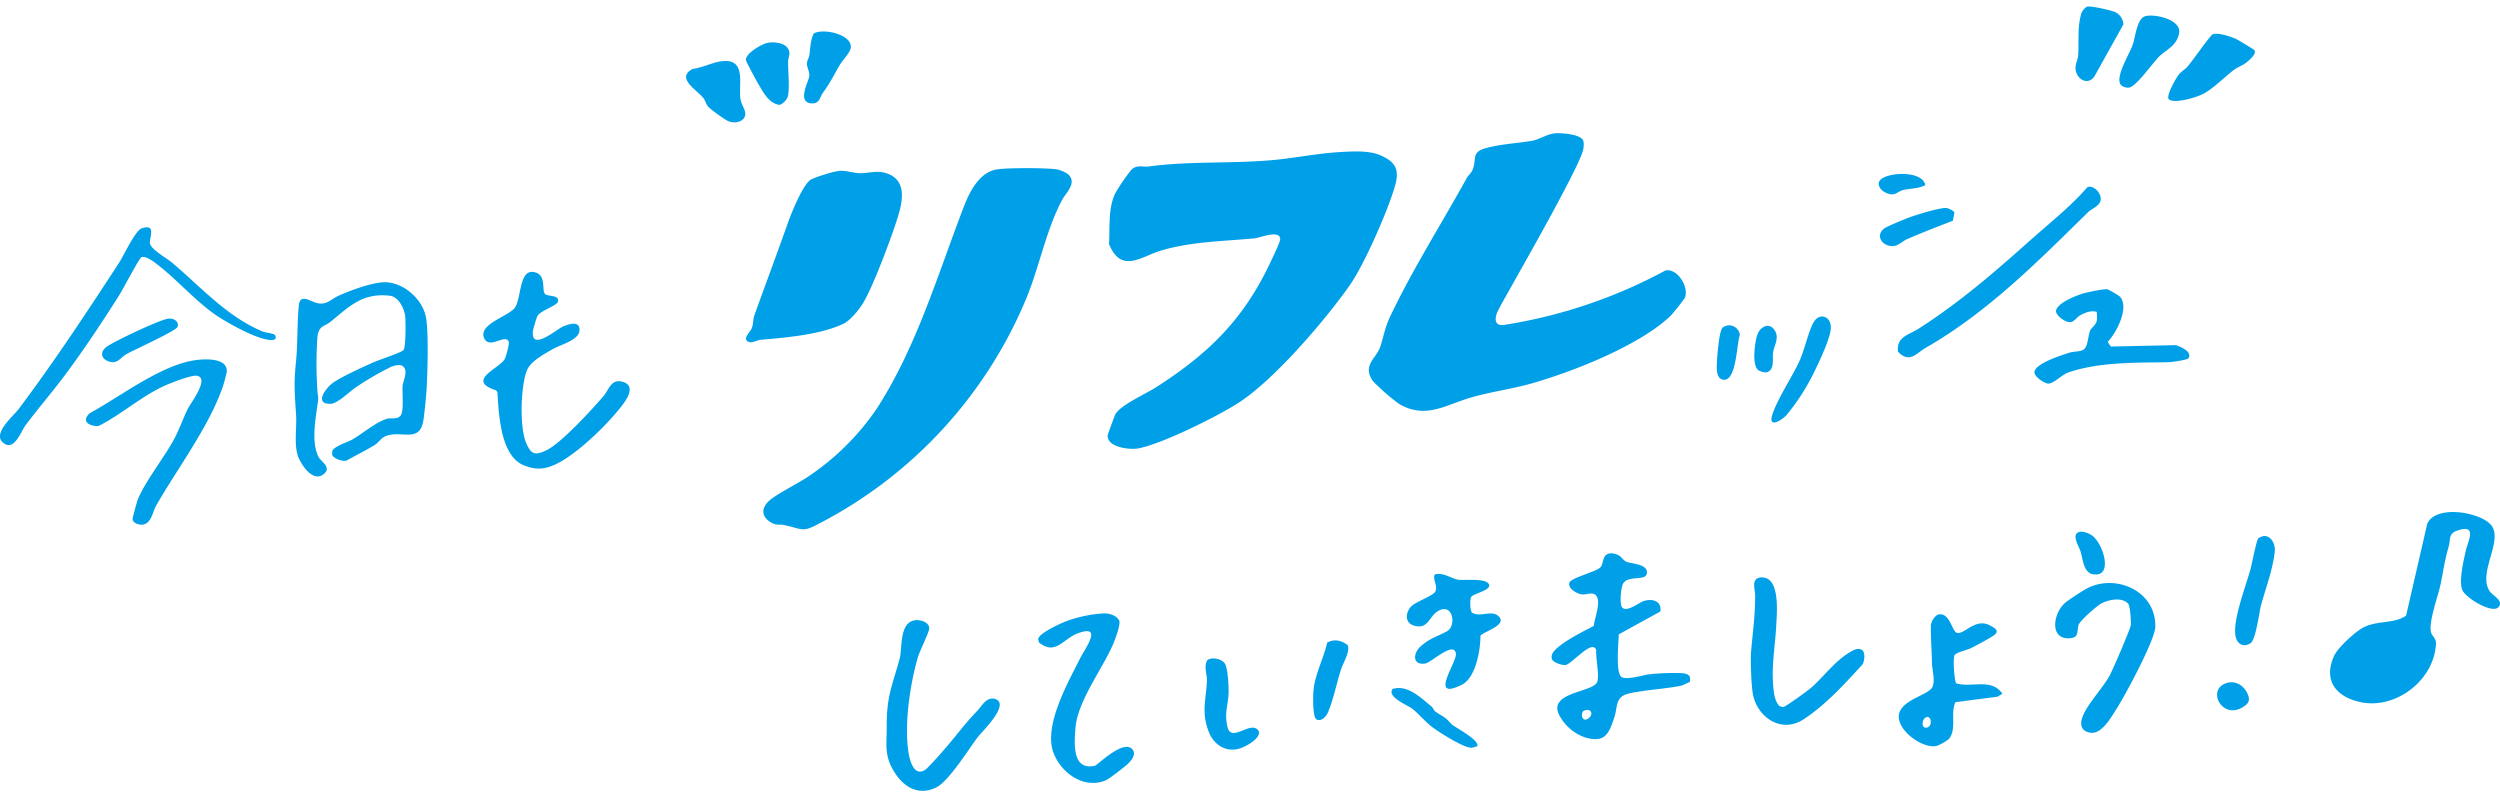
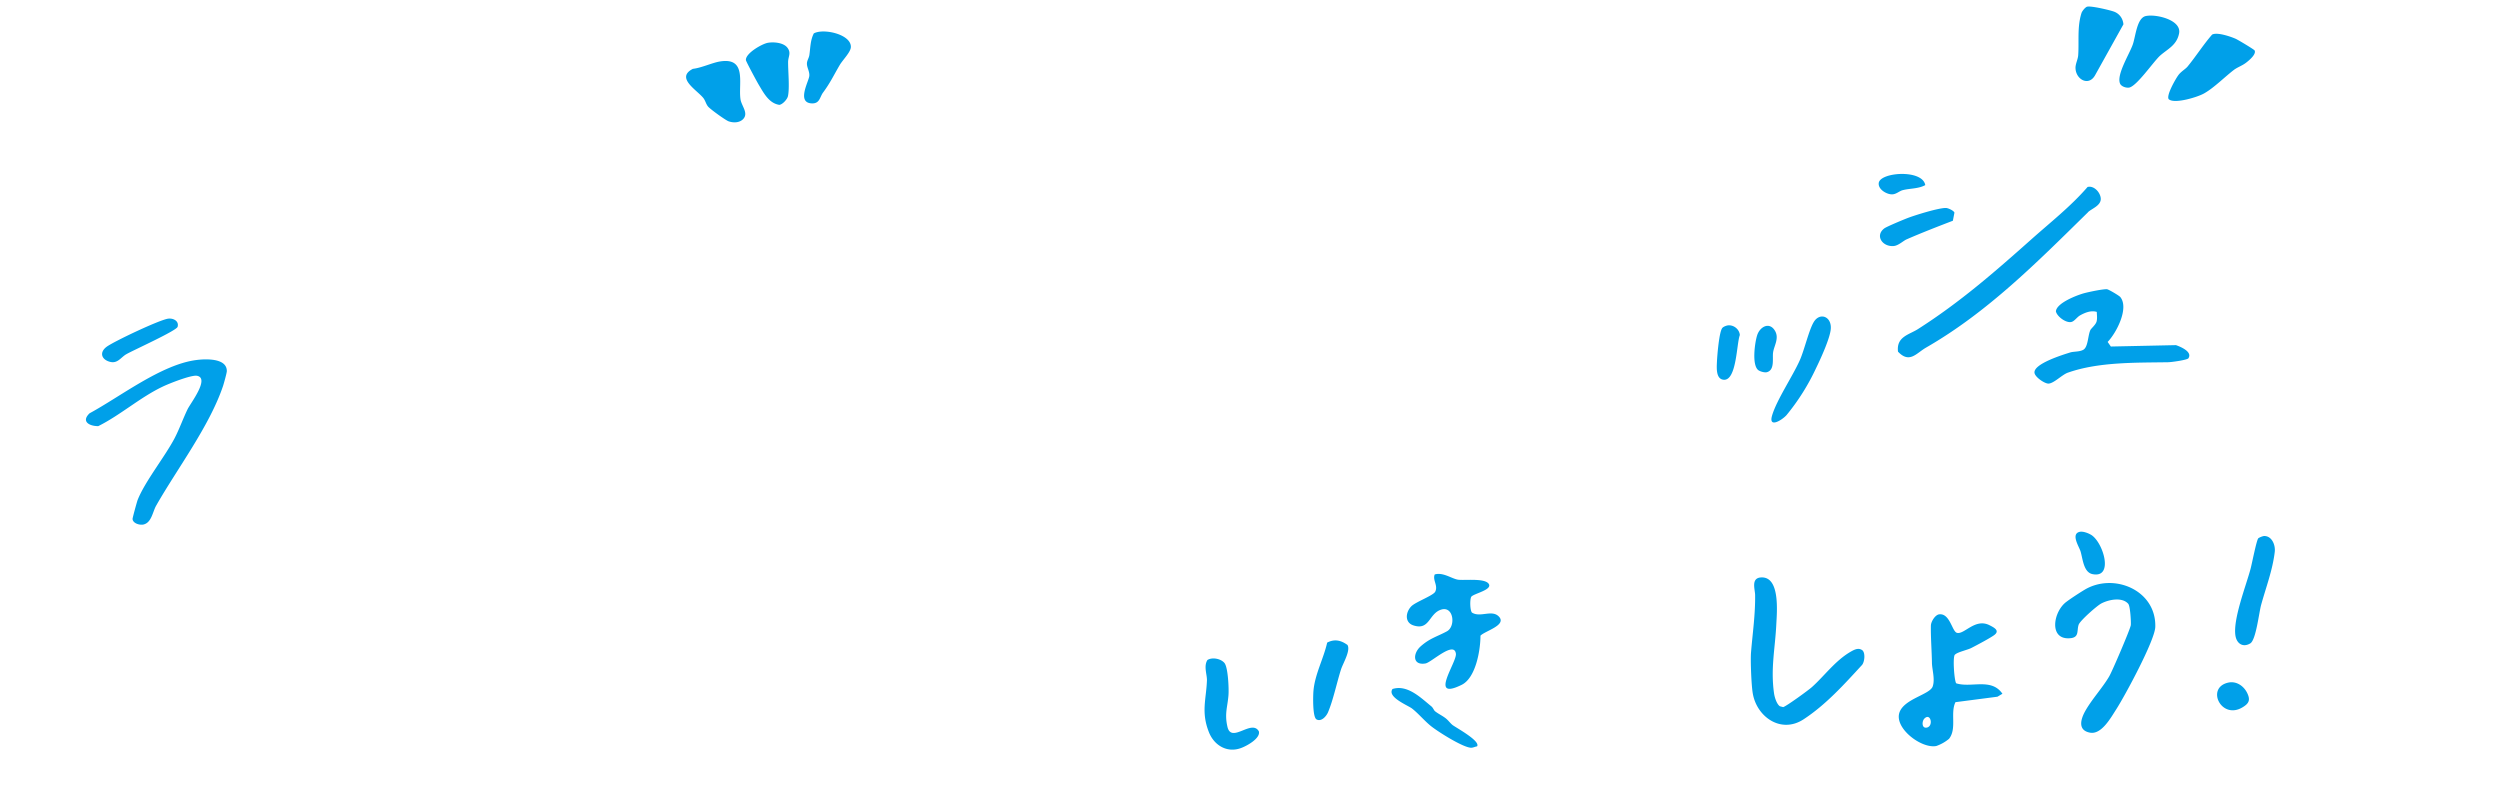
<svg xmlns="http://www.w3.org/2000/svg" fill="none" viewBox="0 0 288 92">
  <g clip-path="url(#a)" fill="#00A0E9">
-     <path d="M154.2 17.53c1.46-.09 3.43-.23 4.78.34 1.75.74 2.26 1.63 1.75 3.45-.78 2.82-3.56 9.14-5.21 11.5-2.81 4.02-8.67 10.85-12.73 13.51-2.4 1.58-8.98 4.84-11.69 5.33-.96.18-3.61-.13-3.49-1.52.01-.12.74-2.1.85-2.35.45-1.04 3.58-2.45 4.68-3.15 6.26-4.02 10.25-7.97 13.4-14.82.2-.4.95-2 .94-2.28-.05-1.12-2.33-.14-2.98-.08-3.54.33-7.4.38-10.83 1.43-2.27.7-4.5 2.65-5.91-.77.11-1.9-.12-4.09.7-5.82a21.5 21.5 0 0 1 1.87-2.74c.66-.64 1.3-.28 2.06-.39 4.89-.65 9.68-.28 14.56-.76 2.4-.24 4.83-.73 7.25-.88ZM179.01 15.37c.69-.1 3.15.08 3.38.84.09.28.06.71 0 1-.18.88-1.55 3.5-2.03 4.42-2.12 4.07-4.41 8.08-6.65 12.08-.27.49-1.15 2-1.28 2.4-.28.83-.13 1.46.85 1.32a57.93 57.93 0 0 0 18.58-6.27c1.38-.28 2.68 1.86 2.27 3.06-.09.27-1.45 1.95-1.75 2.23-3.57 3.37-11.16 6.36-15.9 7.71-2.33.67-4.76.97-7.08 1.65-2.9.85-5.15 2.5-8.22.73a24.35 24.35 0 0 1-3.03-2.65c-1.25-1.83.4-2.6.84-3.9.42-1.23.51-2.15 1.13-3.47 2.57-5.43 5.92-10.7 8.85-16.01.16-.3.49-.55.65-.9.54-1.18-.19-2.05 1.46-2.52 1.77-.5 3.63-.57 5.4-.87.74-.12 1.71-.73 2.53-.85ZM114.82 19.52c1.13-.2 5.83-.2 6.97 0 .32.05 1.03.35 1.27.57 1.05 1-.25 2.08-.72 2.97-1.8 3.37-2.62 7.7-4.09 11.27A51.45 51.45 0 0 1 94.58 60.2c-2.18 1.17-1.93.8-4.18.3-.64-.15-.9.1-1.64-.35-.95-.59-1.1-1.43-.34-2.28.75-.84 3.72-2.26 4.88-3.1a29.1 29.1 0 0 0 7.68-7.66c4.6-7.09 7.02-15.42 10.04-23.26.65-1.7 1.76-3.99 3.8-4.33ZM96.9 19.68c.65-.02 1.45.25 2.1.27 1.24.03 2-.41 3.29.07 2.17.82 1.7 3.18 1.14 4.98-.68 2.22-2.88 8.1-4.02 9.94-.46.76-1.46 1.98-2.25 2.36-2.66 1.26-6.6 1.59-9.5 1.84-.5.04-1 .44-1.45.23-.73-.35.23-1.1.4-1.58.19-.48.13-1 .28-1.42 1.25-3.5 2.56-6.97 3.8-10.48.37-1.1 1.83-4.76 2.76-5.22.7-.34 2.7-.98 3.44-1ZM287.8 69.97c-.74.73-3.75-1.07-4.14-2-.43-1 .16-3.46.41-4.57.24-1.05 1.35-3.05-.92-2.3-1.13.36-.82 1.02-1.06 1.85-.47 1.64-.6 2.72-.92 4.29-.29 1.4-1.4 4.35-1.12 5.57.11.52.61.65.57 1.4-.23 4.2-4.7 7.58-8.76 6.66-2.77-.62-4.26-2.5-2.96-5.34.45-.96 2.51-2.85 3.46-3.3 1.7-.78 3.36-.35 4.82-1.3l2.44-10.6c1.02-2.24 6.14-1.32 7.36.16 1.46 1.77-1.63 5.56-.14 7.66.34.47 1.67 1.1.95 1.82ZM46.49 42.25c-.36-.36-1.09-.14-1.5.04a34.9 34.9 0 0 0-3.97 2.31c-.82.55-2.13 1.93-3 1.92-1.77 0-.59-1.66.18-2.3.86-.7 3.6-1.93 4.75-2.45.66-.3 3.23-1.13 3.53-1.44.28-.29.26-3.3.2-3.88-.1-.91-.77-2.27-1.76-2.38-3.15-.37-4.65 1.21-6.83 2.99-.79.63-1.36.38-1.53 1.84a46.3 46.3 0 0 0 0 6c.04.85.17.58.04 1.57-.25 1.8-.76 4.43.08 6.14.28.56 1.47 1.16.73 1.9-1.19 1.17-2.5-.67-2.96-1.66-.65-1.35-.24-3.5-.34-5.04-.16-2.56-.28-3.5-.01-6.15.21-2.13.12-4.38.32-6.44.14-1.5 1.36-.46 2.13-.3 1.12.24 1.57-.46 2.51-.88 1.43-.62 3.26-1.3 4.8-1.5 2.34-.29 4.84 1.8 5.23 4.1.3 1.8.16 6.44.04 8.41-.06.84-.21 2.35-.33 3.21-.38 2.95-2.6 1.2-4.43 2.01-.52.23-.73.7-1.17.97-1 .63-2.23 1.22-3.26 1.81-.44.17-1.55-.23-1.67-.66v-.4c.16-.57 1.84-1.08 2.33-1.36 1.1-.64 2.89-2.13 4.04-2.4.5-.1 1.1.11 1.5-.34.43-.52.17-2.63.24-3.44.04-.54.65-1.65.1-2.2ZM191.28 70.44l-4.8 2.64c-.02.97-.36 4.27.27 4.87.5.47 2.58-.2 3.25-.27a25 25 0 0 1 3.82-.13c.68.1 1.02.26.83 1.03-.38.13-.75.38-1.16.45-1.82.34-3.94.45-5.75.84-1.7.36-1.36 1.49-1.75 2.7-.63 1.97-1.1 3.06-3.39 2.38a5.31 5.31 0 0 1-2.91-2.45c-1.53-2.71 3.53-2.71 4.25-3.83.4-.61-.15-2.9-.05-3.76-.42-1.39-2.83 1.63-3.55 1.7-.42.04-1.46-.3-1.57-.72a.74.74 0 0 1 0-.4c.21-1.09 3.81-2.85 4.83-3.38.1-.86.7-2.4.44-3.18-.31-.95-1.18-.37-1.83-.46-.57-.08-1.66-.69-1.4-1.38.29-.55 2.87-1.17 3.5-1.68.53-.43.13-1.92 1.64-1.63.8.15.95.71 1.38.92.54.26 2.4.23 2.4 1.24 0 1.09-2.04.27-2.71 1.23-.31.43-.45 2.4-.17 2.78.5.65 1.9-.48 2.42-.68.99-.36 2.2-.09 2 1.17Zm-8.76 11.41c-.41.14-.37 1.07.13 1.06.93-.25.9-1.4-.13-1.06ZM62.8 33.88c.3.29 1.68.08 1.48.86-.13.49-1.98 1.02-2.35 1.64-.13.22-.51 1.51-.54 1.78-.24 2.33 2.66-.15 3.36-.49.7-.33 2.12-.83 2 .45-.1 1.07-2.2 1.6-3.02 2.07-1 .57-2.61 1.42-3.03 2.48-.73 1.84-.86 6.58-.08 8.37.56 1.3 1 1.47 2.35.82 1.66-.8 5.23-4.68 6.53-6.2.69-.8.88-2.08 2.28-1.66 1.4.42.55 1.85-.07 2.65-1.64 2.17-5.1 5.54-7.52 6.75-1.36.68-2.4.78-3.83.21-2.73-1.08-2.9-5.97-3.06-8.44l-.15-.2c-3.55-1.16.4-2.51 1-3.62.15-.29.53-1.67.46-1.94-.3-1.08-2.19.88-2.82-.42-.78-1.63 2.79-2.54 3.52-3.54.74-1 .48-4.33 2.11-4.12 1.63.22.92 2.11 1.38 2.55ZM31.63 38.56c.16.11.22.49-.06.57-1.4.37-5.71-2.11-6.94-3-2.5-1.8-4.52-4.24-6.92-5.97-.35-.25-1-.67-1.42-.53-.23.08-2.15 3.73-2.49 4.27-1.8 2.87-4.12 6.36-6.13 9.06-1.5 2.04-3.2 3.99-4.72 6.02-.54.71-1.33 3.14-2.63 1.99-1.18-1.05 1.2-3.03 1.77-3.77 4.07-5.41 7.93-11.25 11.62-16.92.53-.8 1.87-3.73 2.62-3.98 1.68-.54.9.95.94 1.7.04.68 1.94 1.75 2.52 2.23 3.35 2.82 6.34 6.24 10.45 7.95.37.15 1.19.23 1.39.37ZM127.23 70.66c.63.01 1.4.25 1.7.83.21.39-.5 2.26-.72 2.77-1.27 2.9-4.09 6.54-4.32 9.64-.13 1.8-.4 4.94 2.3 4.3.84-.64 3.26-2.89 4.22-1.92.54.54-.02 1.27-.46 1.7-.36.34-2.14 1.72-2.54 1.9-2.5 1.08-5.15-.8-6.04-3.14-1.19-3.1 1.66-8.11 3.06-10.9.56-1.12 2.72-3.98-.27-2.88-1.7.63-2.58 2.6-4.48 1.04l-.08-.38c.07-.68 2.65-1.84 3.3-2.08a15 15 0 0 1 4.33-.88ZM105.61 71.44c.57-.02 1.44.3 1.44.94 0 .45-1.12 2.64-1.34 3.43-.88 3.12-1.5 7.34-1.1 10.54.12 1.02.61 3.24 1.98 2.32.39-.26 2.02-2.13 2.44-2.62 1.2-1.4 2.23-2.8 3.53-4.14.54-.56.97-1.5 1.88-1.44 2.22.42-1.28 3.78-1.8 4.44-1.08 1.43-3.33 5.08-4.78 5.8-2.16 1.06-3.92-.16-4.98-2.02-1.02-1.78-.72-3-.73-4.95-.03-3.5.62-4.67 1.49-7.86.34-1.28-.1-4.38 1.97-4.44Z" />
-     <path d="M22.58 41.48c1.03-.14 3.56-.27 3.55 1.27 0 .21-.34 1.42-.43 1.7-1.56 4.63-5.26 9.5-7.7 13.78-.42.72-.53 2-1.5 2.2-.44.08-1.18-.14-1.23-.64-.01-.11.5-1.97.58-2.18.83-2.12 3.1-4.93 4.25-7.1.56-1.07.99-2.3 1.52-3.39.35-.7 2.57-3.56 1.07-3.83-.65-.12-3.23.9-3.95 1.25-2.57 1.22-4.86 3.27-7.42 4.55-1 .01-2.01-.52-1-1.48 3.53-1.91 8.24-5.6 12.26-6.13ZM225.2 75.42c-.27.29-.06 3.08.16 3.3 1.73.55 4.05-.66 5.32 1.2l-.57.34-4.84.63c-.62 1.26.18 3.05-.74 4.22a4.7 4.7 0 0 1-1.47.83c-1.68.33-4.8-2-4.26-3.81.5-1.63 3.53-2.1 3.85-3.06.28-.84-.07-1.9-.09-2.7-.02-1.36-.15-3-.12-4.3 0-.45.5-1.26.97-1.3 1.22-.13 1.47 1.97 2.02 2.13.84.25 2.1-1.73 3.77-.87.54.27 1.19.62.56 1.11-.4.32-2.1 1.22-2.65 1.5-.43.23-1.6.47-1.9.78Zm-3.52 7.37c-.3.33-.3 1.18.32 1.02.77-.2.4-1.76-.32-1.02ZM245.2 69.59c-.7-.85-2.27-.52-3.13-.07-.5.26-2.45 1.98-2.61 2.45-.24.71.12 1.5-1.06 1.56-2.41.14-1.85-3.1-.35-4.2.47-.36 1.5-1.03 2.03-1.35 3.35-2.07 8.33-.03 8.21 4.24-.04 1.54-3.5 7.94-4.49 9.48-.64 1-1.72 2.96-3.04 2.7-1.42-.27-1.07-1.53-.55-2.47.76-1.36 1.99-2.68 2.76-3.99.34-.56 2.44-5.47 2.5-5.92.04-.38-.07-2.18-.28-2.43ZM240.54 24.45c-5.78 5.67-11.53 11.5-18.67 15.6-1.12.65-1.9 1.86-3.22.46-.2-1.73 1.27-1.94 2.3-2.6 4.83-3.08 8.83-6.57 13.02-10.3 2.22-1.98 4.56-3.81 6.52-6.07.77-.2 1.53.7 1.52 1.4-.02.77-1.07 1.11-1.47 1.5ZM202.9 66.52c2.19-.1 1.8 4.02 1.73 5.41-.13 2.74-.67 5.09-.26 7.94.06.44.3 1.24.67 1.49l.38.1c.33-.07 2.95-1.97 3.34-2.33 1.43-1.29 2.65-3 4.4-4.03.44-.25.91-.52 1.37-.2.38.3.28 1.33-.02 1.7-2.07 2.25-4.18 4.6-6.76 6.28-2.58 1.67-5.37-.29-5.83-3-.16-.9-.28-3.8-.2-4.74.18-2.21.5-4.33.47-6.6-.01-.66-.51-1.97.71-2.02ZM169.59 70.58c.96.6 2.32-.42 3.12.49.84.97-1.65 1.62-2.16 2.16 0 1.67-.54 4.86-2.16 5.66-3.85 1.9-.54-2.6-.67-3.58-.2-1.53-2.82 1-3.5 1.12-1.52.26-1.47-1.16-.56-1.97 1.07-.95 1.9-1.12 3.02-1.73 1.05-.56.78-2.96-.66-2.5-1.43.45-1.31 2.42-3.18 1.82-1.05-.33-.92-1.52-.26-2.2.5-.51 2.54-1.24 2.76-1.69.35-.71-.33-1.33-.06-1.98.94-.29 1.93.47 2.67.6.75.11 3.02-.2 3.53.45.56.73-1.81 1.16-2 1.54-.16.32-.14 1.57.1 1.81ZM252.11 41.27c-.13.2-1.97.46-2.37.46-3.66.06-7.98-.05-11.52 1.2-.67.23-1.63 1.26-2.25 1.26-.44 0-1.6-.78-1.6-1.29-.01-1.03 3.3-2.04 4.13-2.3.4-.12 1.1-.06 1.52-.32.54-.34.5-1.63.79-2.25.09-.2.61-.6.72-1 .09-.36.03-.75.02-1.1-.67-.2-1.35.08-1.94.41-.34.2-.62.64-.95.74-.6.19-1.69-.6-1.82-1.21.07-.97 2.45-1.88 3.28-2.1.53-.14 2.13-.48 2.6-.45.16 0 1.4.73 1.54.9 1.03 1.28-.45 4.13-1.46 5.17l.37.53 7.5-.16c.52.18 1.92.76 1.44 1.5ZM249.87 11.46c-.42-.34.78-2.4 1.06-2.78.35-.48.83-.7 1.1-1.04.97-1.19 1.8-2.5 2.8-3.65.55-.32 2.1.21 2.7.47.28.12 2.13 1.23 2.2 1.35.22.42-.6 1.12-.94 1.38-.46.37-1.03.55-1.44.86-1.05.8-2.3 2.07-3.42 2.7-.73.43-3.39 1.24-4.06.7ZM82.95 7.08c3.12-.5 2.1 2.54 2.35 4.32.1.8.98 1.63.3 2.33-.43.43-1.12.43-1.65.25-.33-.1-2.19-1.44-2.4-1.73-.23-.29-.3-.69-.55-.99-.8-.95-3.18-2.31-1.18-3.33.99-.11 2.24-.71 3.13-.85ZM240.45.77c.41-.12 2.68.4 3.16.6.6.26.95.79 1.01 1.43l-3.24 5.82c-.72 1.37-2.22.57-2.28-.74-.03-.5.28-1.02.31-1.53.11-1.62-.13-3.24.38-4.85.07-.22.43-.67.65-.73ZM139.1 76.03c.56-.35 1.55-.15 1.96.35.41.5.52 2.94.46 3.7-.1 1.35-.47 2.12-.12 3.64.45 1.98 2.8-.92 3.62.53.22.82-1.46 1.73-2.13 1.95-1.58.54-3.04-.36-3.63-1.87-.91-2.32-.3-3.77-.22-5.95.02-.68-.4-1.64.06-2.35ZM247.19 1.85c1.17-.26 4.15.44 3.84 2-.27 1.38-1.34 1.8-2.2 2.57-.78.72-2.67 3.5-3.55 3.67-.34.06-.89-.12-1.04-.44-.47-1 1.08-3.43 1.46-4.53.33-.96.47-3.04 1.49-3.27ZM260.81 61.75c.92-.03 1.34 1.06 1.24 1.84-.25 2.11-1.02 4.1-1.57 6.1-.25.92-.59 4.04-1.25 4.43-.83.5-1.54.04-1.7-.85-.33-1.86 1.2-5.75 1.73-7.72.16-.58.69-3.34.9-3.54.12-.1.5-.25.66-.26ZM93.75 3.85c1.1-.62 4.32.1 4.27 1.57-.02.6-.96 1.5-1.3 2.1-.7 1.19-1.06 2-1.91 3.15-.38.52-.37 1.28-1.3 1.24-1.75-.08-.36-2.5-.28-3.14.06-.55-.3-1-.27-1.49.01-.3.23-.61.28-.94.12-.83.1-1.68.51-2.49ZM205.8 47.83c-.55.6-2.06 1.5-1.67.09.5-1.79 2.4-4.59 3.22-6.45.52-1.18 1.04-3.46 1.6-4.38.68-1.12 2.02-.66 1.96.73-.04 1.06-1.2 3.57-1.7 4.59a25.27 25.27 0 0 1-3.41 5.42ZM88.46 4.93c.69-.12 1.82-.02 2.26.58.44.6.09.98.07 1.6-.01 1.09.19 3.02-.02 3.97-.08.36-.61.95-.99 1-1.2-.18-1.81-1.38-2.38-2.33-.2-.33-1.46-2.67-1.47-2.82-.07-.78 1.85-1.88 2.53-2ZM151.66 82.87c-.46-.26-.4-2.69-.35-3.27.16-1.92 1.16-3.7 1.58-5.57.84-.44 1.58-.28 2.34.27.38.64-.5 2.08-.74 2.8-.48 1.5-.9 3.54-1.5 4.95-.2.47-.78 1.14-1.34.82ZM224.97 25.43c-1.77.68-3.58 1.38-5.32 2.14-.38.16-.93.71-1.47.77-1.31.13-2.21-1.18-1.12-2.02.27-.21 2.18-1 2.64-1.18.87-.34 3.67-1.21 4.48-1.18.23 0 .9.3.97.54l-.18.93ZM165.31 81.93c.37.3.86.52 1.25.83.28.22.5.54.77.76.42.32 3.25 1.84 2.83 2.46-.23.03-.44.16-.69.16-.92-.02-3.77-1.82-4.59-2.47-.74-.58-1.5-1.5-2.23-2.06-.48-.36-2.9-1.32-2.23-2.24 1.72-.53 3.24 1 4.47 2 .2.16.29.45.42.56ZM19.37 36.71c.6-.08 1.28.28 1.09.94-.13.45-5.08 2.68-5.9 3.15-.63.35-1 1.12-1.9.88-.98-.26-1.25-1.1-.35-1.75.9-.64 6.05-3.08 7.06-3.22ZM199.08 37.48c.66-.06 1.3.46 1.35 1.12-.38.96-.36 5.21-1.83 5.15-.93-.05-.84-1.33-.81-2.03.03-.7.25-3.56.64-3.96.14-.14.46-.26.65-.28ZM239.53 61.28c.4-.12 1.06.14 1.41.36 1.37.9 2.59 5 .12 4.5-1.04-.21-1.12-1.76-1.38-2.62-.16-.53-1.12-1.96-.15-2.24ZM202.53 42.62c-.72-.62-.38-3.1-.12-3.95.3-1.03 1.44-1.66 2.08-.54.49.86-.12 1.7-.23 2.47-.1.7.22 2.04-.73 2.28-.27.06-.8-.09-1-.26ZM256.68 78.64c.92-.21 1.76.35 2.17 1.14.42.83.27 1.25-.54 1.72-2.43 1.43-4.22-2.27-1.63-2.86ZM221.8 21.32c-.8.44-1.75.37-2.58.58-.44.1-.77.51-1.32.49-.6-.03-1.55-.58-1.47-1.3.13-1.26 5.04-1.62 5.36.23Z" />
+     <path d="M22.58 41.48c1.03-.14 3.56-.27 3.55 1.27 0 .21-.34 1.42-.43 1.7-1.56 4.63-5.26 9.5-7.7 13.78-.42.72-.53 2-1.5 2.2-.44.08-1.18-.14-1.23-.64-.01-.11.5-1.97.58-2.18.83-2.12 3.1-4.93 4.25-7.1.56-1.07.99-2.3 1.52-3.39.35-.7 2.57-3.56 1.07-3.83-.65-.12-3.23.9-3.95 1.25-2.57 1.22-4.86 3.27-7.42 4.55-1 .01-2.01-.52-1-1.48 3.53-1.91 8.24-5.6 12.26-6.13ZM225.2 75.42c-.27.29-.06 3.08.16 3.3 1.73.55 4.05-.66 5.32 1.2l-.57.34-4.84.63c-.62 1.26.18 3.05-.74 4.22a4.7 4.7 0 0 1-1.47.83c-1.68.33-4.8-2-4.26-3.81.5-1.63 3.53-2.1 3.85-3.06.28-.84-.07-1.9-.09-2.7-.02-1.36-.15-3-.12-4.3 0-.45.5-1.26.97-1.3 1.22-.13 1.47 1.97 2.02 2.13.84.25 2.1-1.73 3.77-.87.54.27 1.19.62.56 1.11-.4.32-2.1 1.22-2.65 1.5-.43.23-1.6.47-1.9.78Zm-3.52 7.37c-.3.33-.3 1.18.32 1.02.77-.2.4-1.76-.32-1.02ZM245.2 69.59c-.7-.85-2.27-.52-3.13-.07-.5.26-2.45 1.98-2.61 2.45-.24.71.12 1.5-1.06 1.56-2.41.14-1.85-3.1-.35-4.2.47-.36 1.5-1.03 2.03-1.35 3.35-2.07 8.33-.03 8.21 4.24-.04 1.54-3.5 7.94-4.49 9.48-.64 1-1.72 2.96-3.04 2.7-1.42-.27-1.07-1.53-.55-2.47.76-1.36 1.99-2.68 2.76-3.99.34-.56 2.44-5.47 2.5-5.92.04-.38-.07-2.18-.28-2.43ZM240.54 24.45c-5.78 5.67-11.53 11.5-18.67 15.6-1.12.65-1.9 1.86-3.22.46-.2-1.73 1.27-1.94 2.3-2.6 4.83-3.08 8.83-6.57 13.02-10.3 2.22-1.98 4.56-3.81 6.52-6.07.77-.2 1.53.7 1.52 1.4-.02.77-1.07 1.11-1.47 1.5ZM202.9 66.52c2.19-.1 1.8 4.02 1.73 5.41-.13 2.74-.67 5.09-.26 7.94.06.44.3 1.24.67 1.49l.38.1c.33-.07 2.95-1.97 3.34-2.33 1.43-1.29 2.65-3 4.4-4.03.44-.25.91-.52 1.37-.2.38.3.28 1.33-.02 1.7-2.07 2.25-4.18 4.6-6.76 6.28-2.58 1.67-5.37-.29-5.83-3-.16-.9-.28-3.8-.2-4.74.18-2.21.5-4.33.47-6.6-.01-.66-.51-1.97.71-2.02ZM169.59 70.58c.96.6 2.32-.42 3.12.49.84.97-1.65 1.62-2.16 2.16 0 1.67-.54 4.86-2.16 5.66-3.85 1.9-.54-2.6-.67-3.58-.2-1.53-2.82 1-3.5 1.12-1.52.26-1.47-1.16-.56-1.97 1.07-.95 1.9-1.12 3.02-1.73 1.05-.56.78-2.96-.66-2.5-1.43.45-1.31 2.42-3.18 1.82-1.05-.33-.92-1.52-.26-2.2.5-.51 2.54-1.24 2.76-1.69.35-.71-.33-1.33-.06-1.98.94-.29 1.93.47 2.67.6.75.11 3.02-.2 3.53.45.56.73-1.81 1.16-2 1.54-.16.32-.14 1.57.1 1.81ZM252.11 41.27c-.13.2-1.97.46-2.37.46-3.66.06-7.98-.05-11.52 1.2-.67.23-1.63 1.26-2.25 1.26-.44 0-1.6-.78-1.6-1.29-.01-1.03 3.3-2.04 4.13-2.3.4-.12 1.1-.06 1.52-.32.54-.34.5-1.63.79-2.25.09-.2.61-.6.72-1 .09-.36.03-.75.02-1.1-.67-.2-1.35.08-1.94.41-.34.2-.62.64-.95.74-.6.19-1.69-.6-1.82-1.21.07-.97 2.45-1.88 3.28-2.1.53-.14 2.13-.48 2.6-.45.16 0 1.4.73 1.54.9 1.03 1.28-.45 4.13-1.46 5.17l.37.53 7.5-.16c.52.18 1.92.76 1.44 1.5ZM249.87 11.46c-.42-.34.78-2.4 1.06-2.78.35-.48.83-.7 1.1-1.04.97-1.19 1.8-2.5 2.8-3.65.55-.32 2.1.21 2.7.47.28.12 2.13 1.23 2.2 1.35.22.42-.6 1.12-.94 1.38-.46.37-1.03.55-1.44.86-1.05.8-2.3 2.07-3.42 2.7-.73.43-3.39 1.24-4.06.7ZM82.95 7.08c3.12-.5 2.1 2.54 2.35 4.32.1.8.98 1.63.3 2.33-.43.43-1.12.43-1.65.25-.33-.1-2.19-1.44-2.4-1.73-.23-.29-.3-.69-.55-.99-.8-.95-3.18-2.31-1.18-3.33.99-.11 2.24-.71 3.13-.85ZM240.45.77c.41-.12 2.68.4 3.16.6.6.26.95.79 1.01 1.43l-3.24 5.82c-.72 1.37-2.22.57-2.28-.74-.03-.5.28-1.02.31-1.53.11-1.62-.13-3.24.38-4.85.07-.22.43-.67.65-.73ZM139.1 76.03c.56-.35 1.55-.15 1.96.35.41.5.52 2.94.46 3.7-.1 1.35-.47 2.12-.12 3.64.45 1.98 2.8-.92 3.62.53.22.82-1.46 1.73-2.13 1.95-1.58.54-3.04-.36-3.63-1.87-.91-2.32-.3-3.77-.22-5.95.02-.68-.4-1.64.06-2.35ZM247.19 1.85c1.17-.26 4.15.44 3.84 2-.27 1.38-1.34 1.8-2.2 2.57-.78.72-2.67 3.5-3.55 3.67-.34.06-.89-.12-1.04-.44-.47-1 1.08-3.43 1.46-4.53.33-.96.47-3.04 1.49-3.27ZM260.81 61.75c.92-.03 1.34 1.06 1.24 1.84-.25 2.11-1.02 4.1-1.57 6.1-.25.92-.59 4.04-1.25 4.43-.83.5-1.54.04-1.7-.85-.33-1.86 1.2-5.75 1.73-7.72.16-.58.69-3.34.9-3.54.12-.1.5-.25.66-.26ZM93.75 3.85c1.1-.62 4.32.1 4.27 1.57-.02.6-.96 1.5-1.3 2.1-.7 1.19-1.06 2-1.91 3.15-.38.52-.37 1.28-1.3 1.24-1.75-.08-.36-2.5-.28-3.14.06-.55-.3-1-.27-1.49.01-.3.23-.61.28-.94.12-.83.1-1.68.51-2.49ZM205.8 47.83c-.55.6-2.06 1.5-1.67.09.5-1.79 2.4-4.59 3.22-6.45.52-1.18 1.04-3.46 1.6-4.38.68-1.12 2.02-.66 1.96.73-.04 1.06-1.2 3.57-1.7 4.59a25.27 25.27 0 0 1-3.41 5.42ZM88.46 4.93c.69-.12 1.82-.02 2.26.58.44.6.09.98.07 1.6-.01 1.09.19 3.02-.02 3.97-.08.36-.61.95-.99 1-1.2-.18-1.81-1.38-2.38-2.33-.2-.33-1.46-2.67-1.47-2.82-.07-.78 1.85-1.88 2.53-2ZM151.66 82.87c-.46-.26-.4-2.69-.35-3.27.16-1.92 1.16-3.7 1.58-5.57.84-.44 1.58-.28 2.34.27.38.64-.5 2.08-.74 2.8-.48 1.5-.9 3.54-1.5 4.95-.2.47-.78 1.14-1.34.82ZM224.97 25.43c-1.77.68-3.58 1.38-5.32 2.14-.38.16-.93.71-1.47.77-1.31.13-2.21-1.18-1.12-2.02.27-.21 2.18-1 2.64-1.18.87-.34 3.67-1.21 4.48-1.18.23 0 .9.3.97.54l-.18.93ZM165.31 81.93c.37.3.86.52 1.25.83.28.22.5.54.77.76.42.32 3.25 1.84 2.83 2.46-.23.03-.44.16-.69.16-.92-.02-3.77-1.82-4.59-2.47-.74-.58-1.5-1.5-2.23-2.06-.48-.36-2.9-1.32-2.23-2.24 1.72-.53 3.24 1 4.47 2 .2.16.29.45.42.56ZM19.37 36.71c.6-.08 1.28.28 1.09.94-.13.45-5.08 2.68-5.9 3.15-.63.35-1 1.12-1.9.88-.98-.26-1.25-1.1-.35-1.75.9-.64 6.05-3.08 7.06-3.22ZM199.08 37.48c.66-.06 1.3.46 1.35 1.12-.38.96-.36 5.21-1.83 5.15-.93-.05-.84-1.33-.81-2.03.03-.7.25-3.56.64-3.96.14-.14.46-.26.65-.28ZM239.53 61.28c.4-.12 1.06.14 1.41.36 1.37.9 2.59 5 .12 4.5-1.04-.21-1.12-1.76-1.38-2.62-.16-.53-1.12-1.96-.15-2.24ZM202.53 42.62c-.72-.62-.38-3.1-.12-3.95.3-1.03 1.44-1.66 2.08-.54.49.86-.12 1.7-.23 2.47-.1.7.22 2.04-.73 2.28-.27.06-.8-.09-1-.26ZM256.68 78.64c.92-.21 1.76.35 2.17 1.14.42.83.27 1.25-.54 1.72-2.43 1.43-4.22-2.27-1.63-2.86ZM221.8 21.32c-.8.44-1.75.37-2.58.58-.44.1-.77.51-1.32.49-.6-.03-1.55-.58-1.47-1.3.13-1.26 5.04-1.62 5.36.23" />
  </g>
  <defs>
    <clipPath id="a">
      <path fill="#fff" d="M0 .75h288V91.1H0z" />
    </clipPath>
  </defs>
</svg>